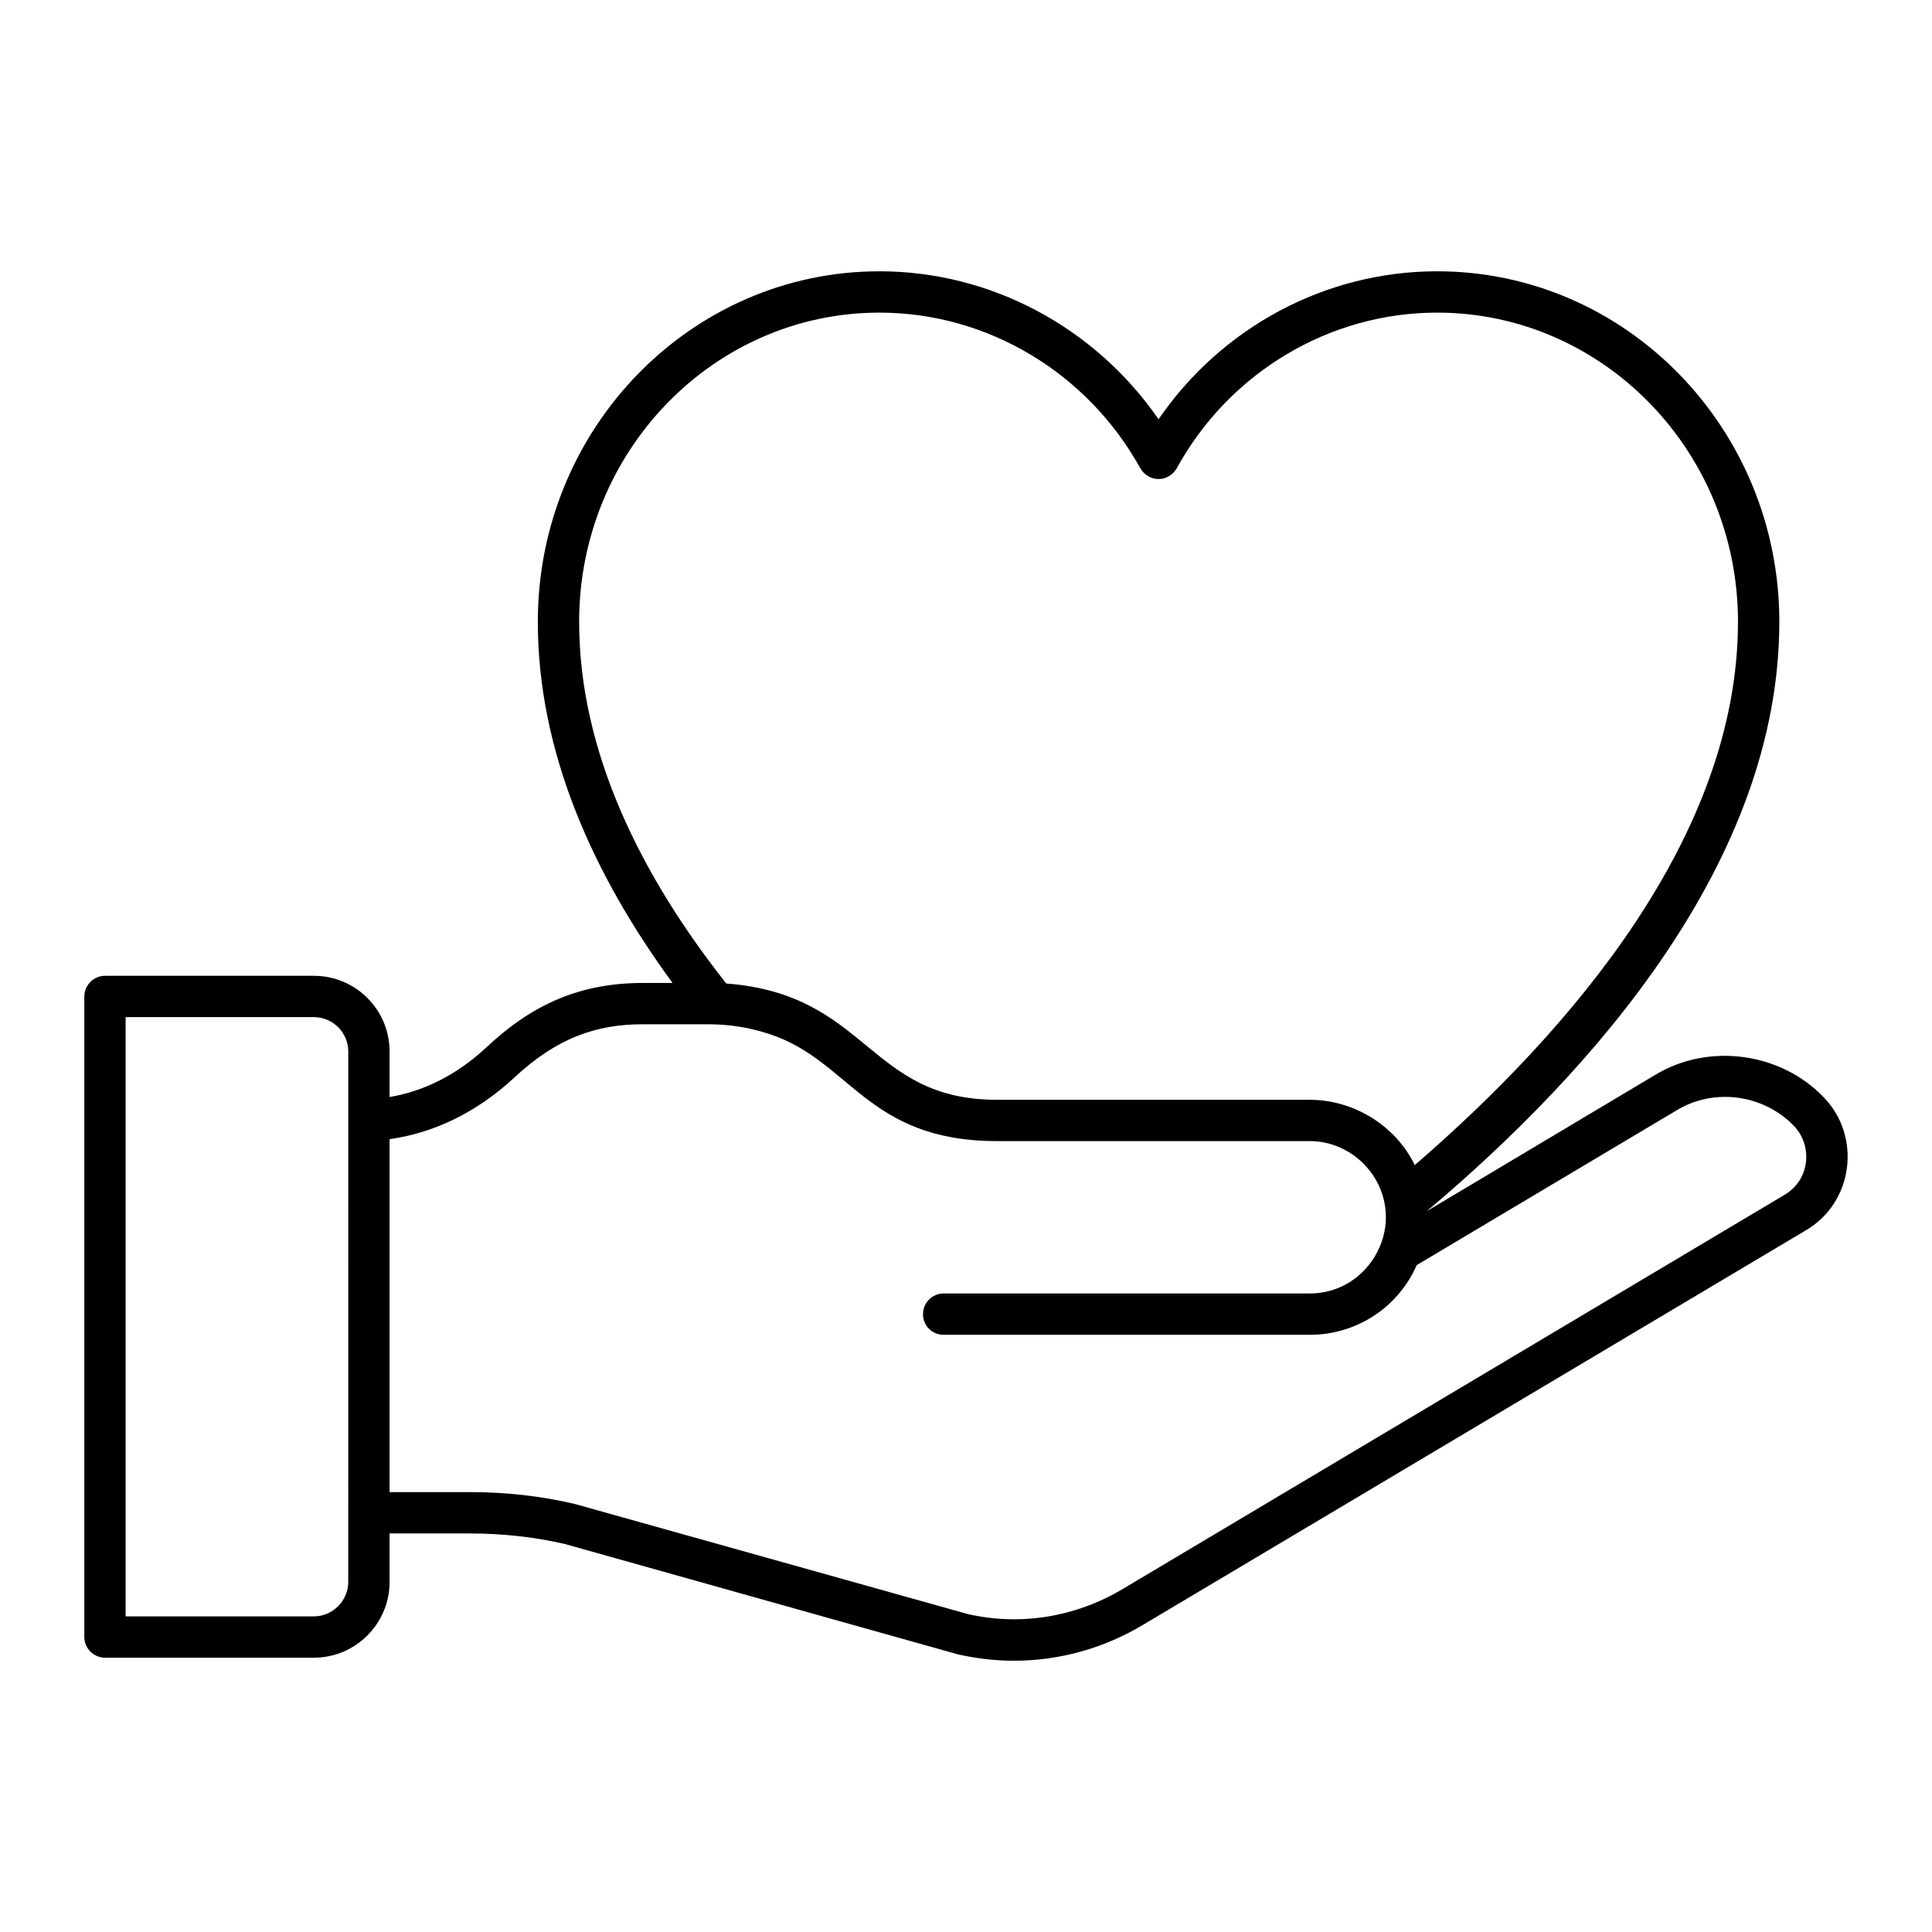
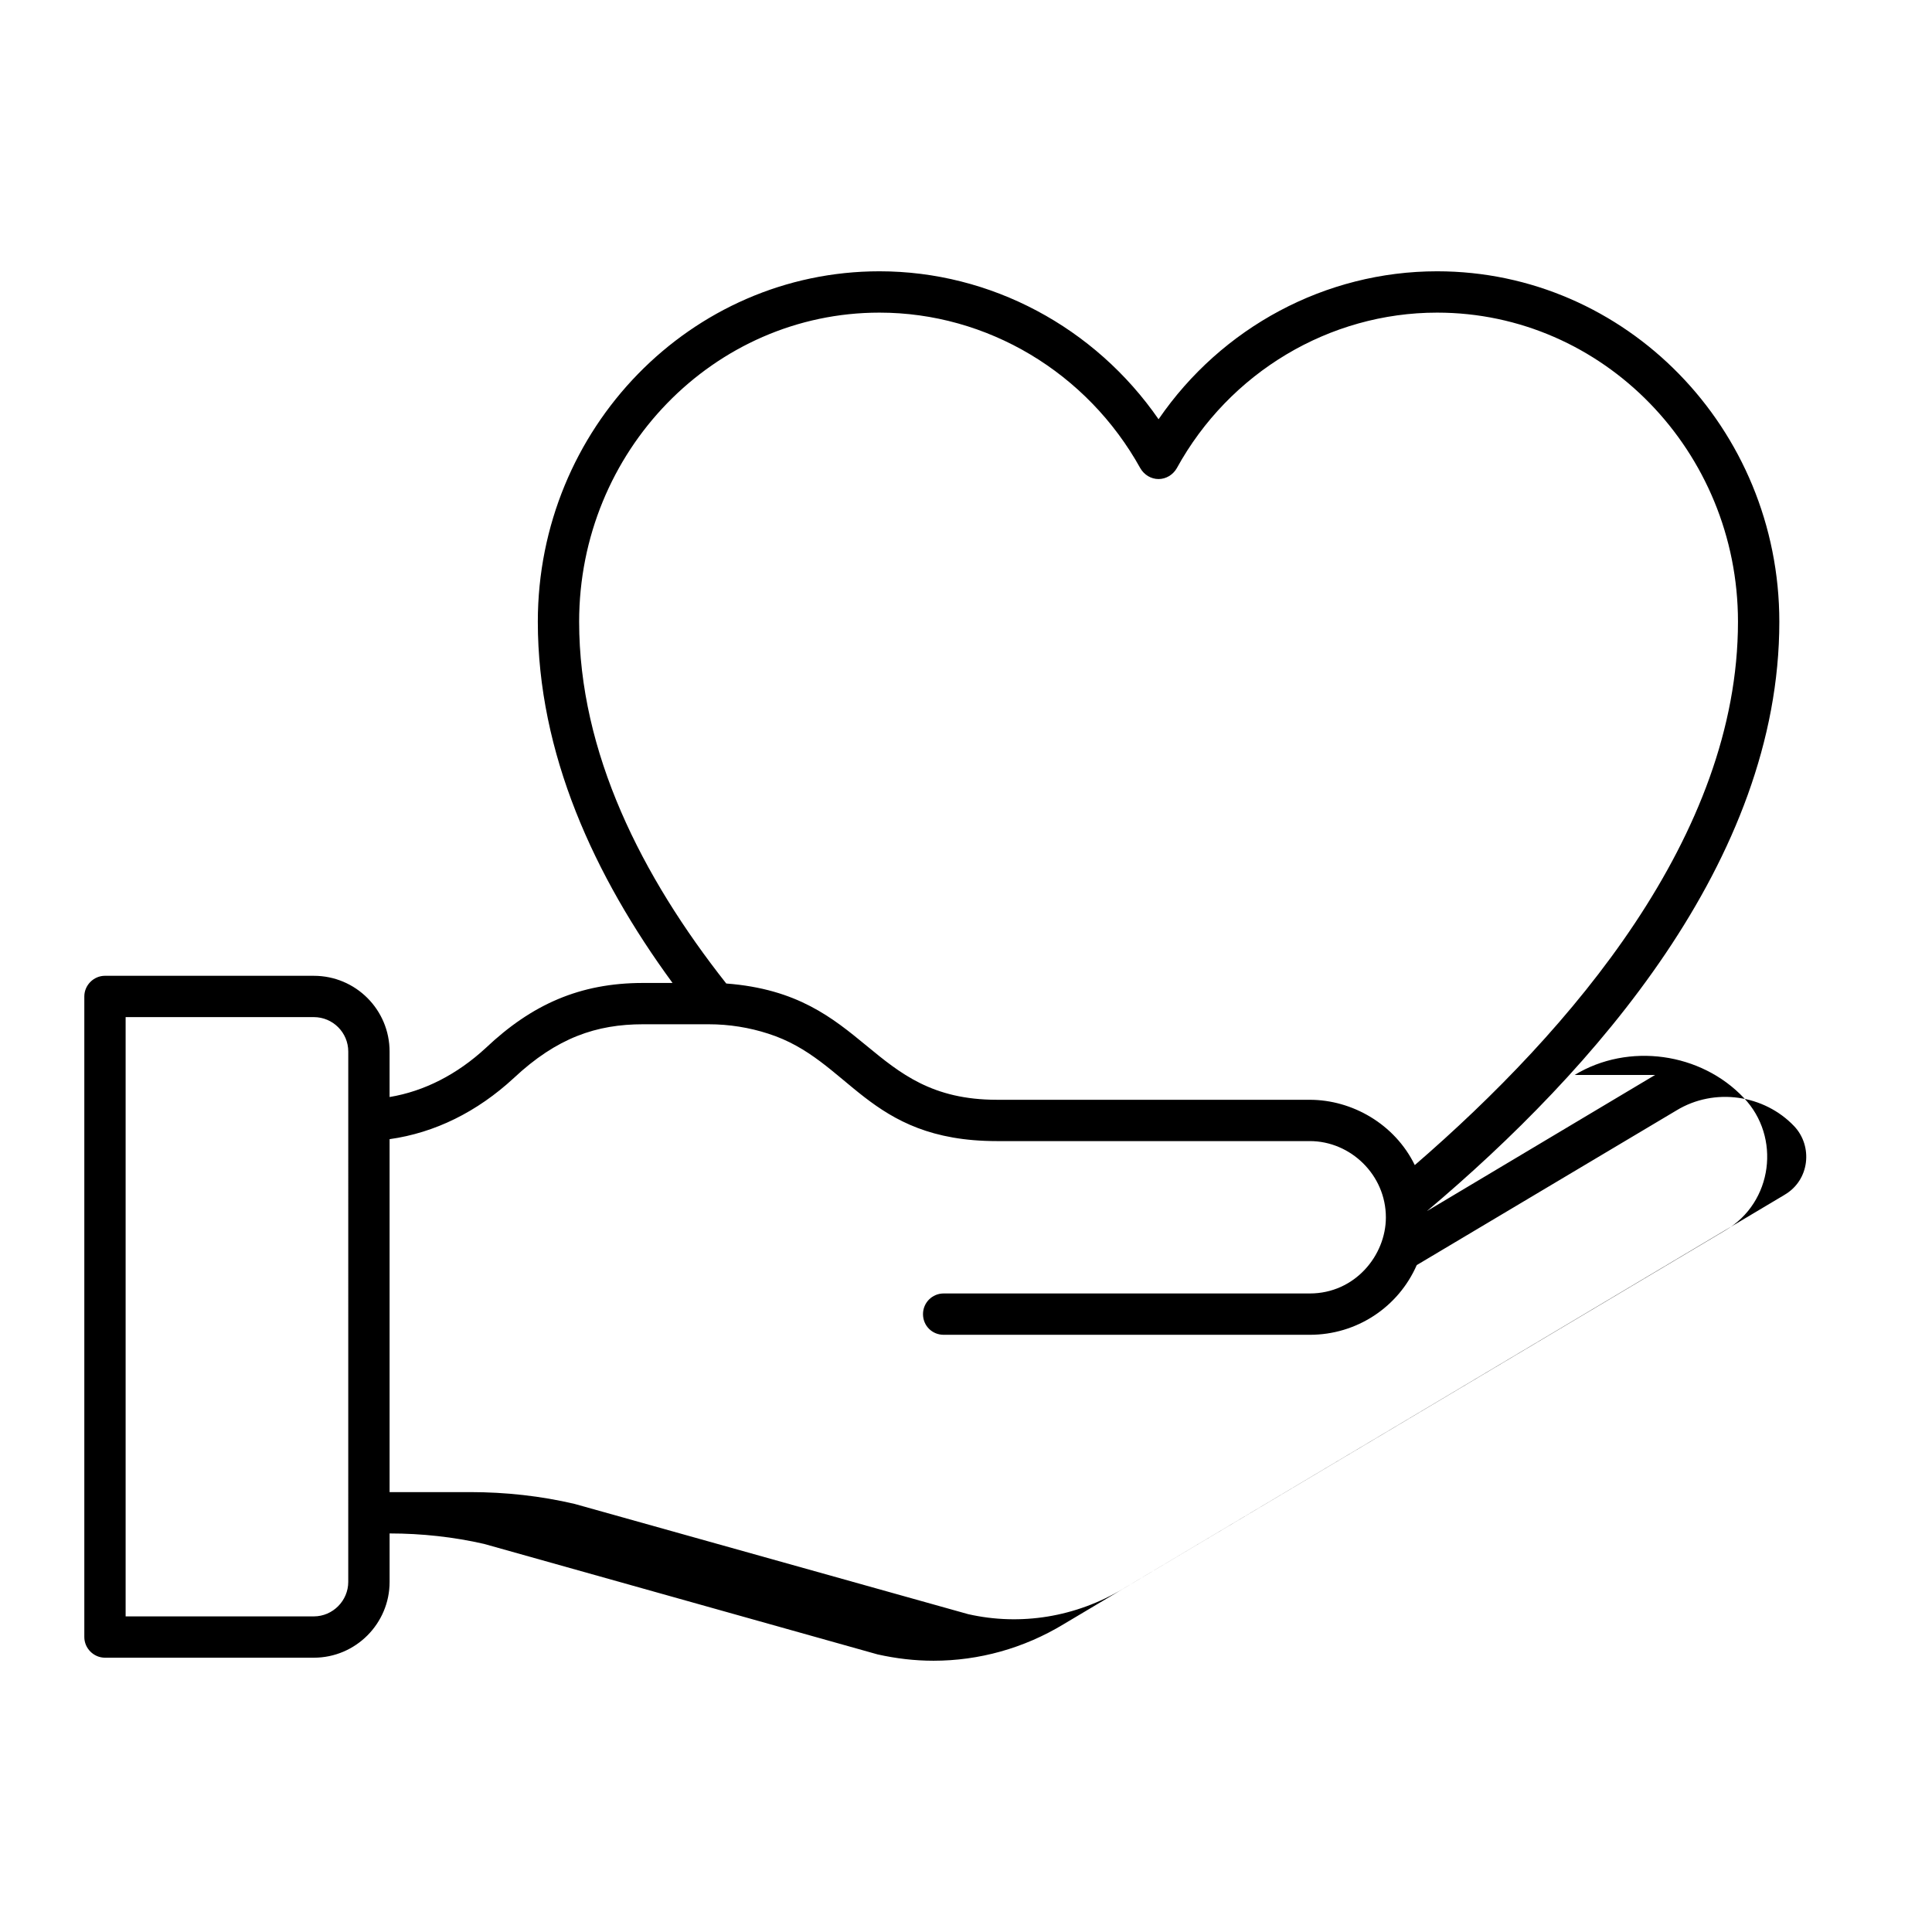
<svg xmlns="http://www.w3.org/2000/svg" fill="#000000" width="800px" height="800px" version="1.1" viewBox="144 144 512 512">
-   <path d="m582.61 428.88-60.457 36.07c44.172-37.238 93.387-92.801 93.387-156.18 0-51.258-40.668-92.875-90.688-92.875-29.57 0-57.098 14.82-73.82 39.211-16.867-24.387-44.469-39.211-73.965-39.211-49.941 0-90.539 41.617-90.539 92.875 0 34.828 14.895 67.32 35.703 95.723h-7.812c-16.77 0-29.504 5.711-41.691 17.234-7.594 7.008-16.281 11.465-25.484 12.996v-12.047c0-11.098-8.98-20.078-20.078-20.078l-55.344-0.004c-2.992 0-5.477 2.484-5.477 5.477v169.76c0 2.992 2.484 5.477 5.477 5.477h55.348c11.098 0 20.078-9.055 20.078-20.078v-12.852h21.32c8.543 0 17.086 0.949 25.043 2.777l104.27 29.277c4.891 1.094 9.855 1.68 14.824 1.68 12.047 0 23.949-3.285 34.535-9.711l175.31-104.34c12.641-7.398 14.773-24.781 4.891-35.121-11.316-11.977-30.52-14.75-44.828-6.062zm-346.32 134.35c0 4.965-4.09 9.129-9.129 9.129l-49.867-0.004v-158.81h49.871c5.039 0 9.129 4.09 9.129 9.129-0.004 35.359-0.004 105.16-0.004 140.55zm61.188-254.46c0-45.195 35.703-81.922 79.586-81.922 28.551 0 55.055 15.844 69.145 41.254 1.023 1.754 2.848 2.848 4.82 2.848s3.797-1.094 4.82-2.848c13.945-25.41 40.449-41.254 69-41.254 43.957 0 79.734 36.727 79.734 81.922 0 56.734-44.246 108.21-85.648 143.99-5.336-10.938-16.672-17.305-27.82-17.305l-82.945-0.004c-34.23 0-33.988-27.957-71.703-30.812-22.414-28.402-38.988-61.184-38.988-95.867zm319.45 151.87-175.31 104.41c-12.559 7.519-27.16 9.859-41.035 6.719l-104.27-29.207c-8.98-2.117-18.328-3.141-27.746-3.141h-21.32v-93.531c11.977-1.68 23.219-7.227 32.93-16.211 11.414-10.68 21.887-14.238 34.246-14.238h17.379c5.477 0 10.805 0.875 15.77 2.484 21.758 6.91 26.062 28.477 60.605 28.477h82.945c10.789 0 20.152 8.953 20.152 20.227 0 10.062-8.199 20.152-20.152 20.152h-97.039c-3.066 0-5.477 2.484-5.477 5.477 0 3.066 2.41 5.477 5.477 5.477h97.039c12.414 0 23.438-7.301 28.332-18.473l68.781-40.961c10.148-6.207 23.363-4.16 31.25 4.16 4.996 5.293 4.121 14.293-2.559 18.176z" />
+   <path d="m582.61 428.88-60.457 36.07c44.172-37.238 93.387-92.801 93.387-156.18 0-51.258-40.668-92.875-90.688-92.875-29.57 0-57.098 14.82-73.82 39.211-16.867-24.387-44.469-39.211-73.965-39.211-49.941 0-90.539 41.617-90.539 92.875 0 34.828 14.895 67.32 35.703 95.723h-7.812c-16.77 0-29.504 5.711-41.691 17.234-7.594 7.008-16.281 11.465-25.484 12.996v-12.047c0-11.098-8.98-20.078-20.078-20.078l-55.344-0.004c-2.992 0-5.477 2.484-5.477 5.477v169.76c0 2.992 2.484 5.477 5.477 5.477h55.348c11.098 0 20.078-9.055 20.078-20.078v-12.852c8.543 0 17.086 0.949 25.043 2.777l104.27 29.277c4.891 1.094 9.855 1.68 14.824 1.68 12.047 0 23.949-3.285 34.535-9.711l175.31-104.34c12.641-7.398 14.773-24.781 4.891-35.121-11.316-11.977-30.52-14.75-44.828-6.062zm-346.32 134.35c0 4.965-4.09 9.129-9.129 9.129l-49.867-0.004v-158.81h49.871c5.039 0 9.129 4.09 9.129 9.129-0.004 35.359-0.004 105.16-0.004 140.55zm61.188-254.46c0-45.195 35.703-81.922 79.586-81.922 28.551 0 55.055 15.844 69.145 41.254 1.023 1.754 2.848 2.848 4.82 2.848s3.797-1.094 4.82-2.848c13.945-25.41 40.449-41.254 69-41.254 43.957 0 79.734 36.727 79.734 81.922 0 56.734-44.246 108.21-85.648 143.99-5.336-10.938-16.672-17.305-27.82-17.305l-82.945-0.004c-34.23 0-33.988-27.957-71.703-30.812-22.414-28.402-38.988-61.184-38.988-95.867zm319.45 151.87-175.31 104.41c-12.559 7.519-27.16 9.859-41.035 6.719l-104.27-29.207c-8.98-2.117-18.328-3.141-27.746-3.141h-21.32v-93.531c11.977-1.68 23.219-7.227 32.93-16.211 11.414-10.68 21.887-14.238 34.246-14.238h17.379c5.477 0 10.805 0.875 15.77 2.484 21.758 6.91 26.062 28.477 60.605 28.477h82.945c10.789 0 20.152 8.953 20.152 20.227 0 10.062-8.199 20.152-20.152 20.152h-97.039c-3.066 0-5.477 2.484-5.477 5.477 0 3.066 2.41 5.477 5.477 5.477h97.039c12.414 0 23.438-7.301 28.332-18.473l68.781-40.961c10.148-6.207 23.363-4.16 31.25 4.16 4.996 5.293 4.121 14.293-2.559 18.176z" />
</svg>